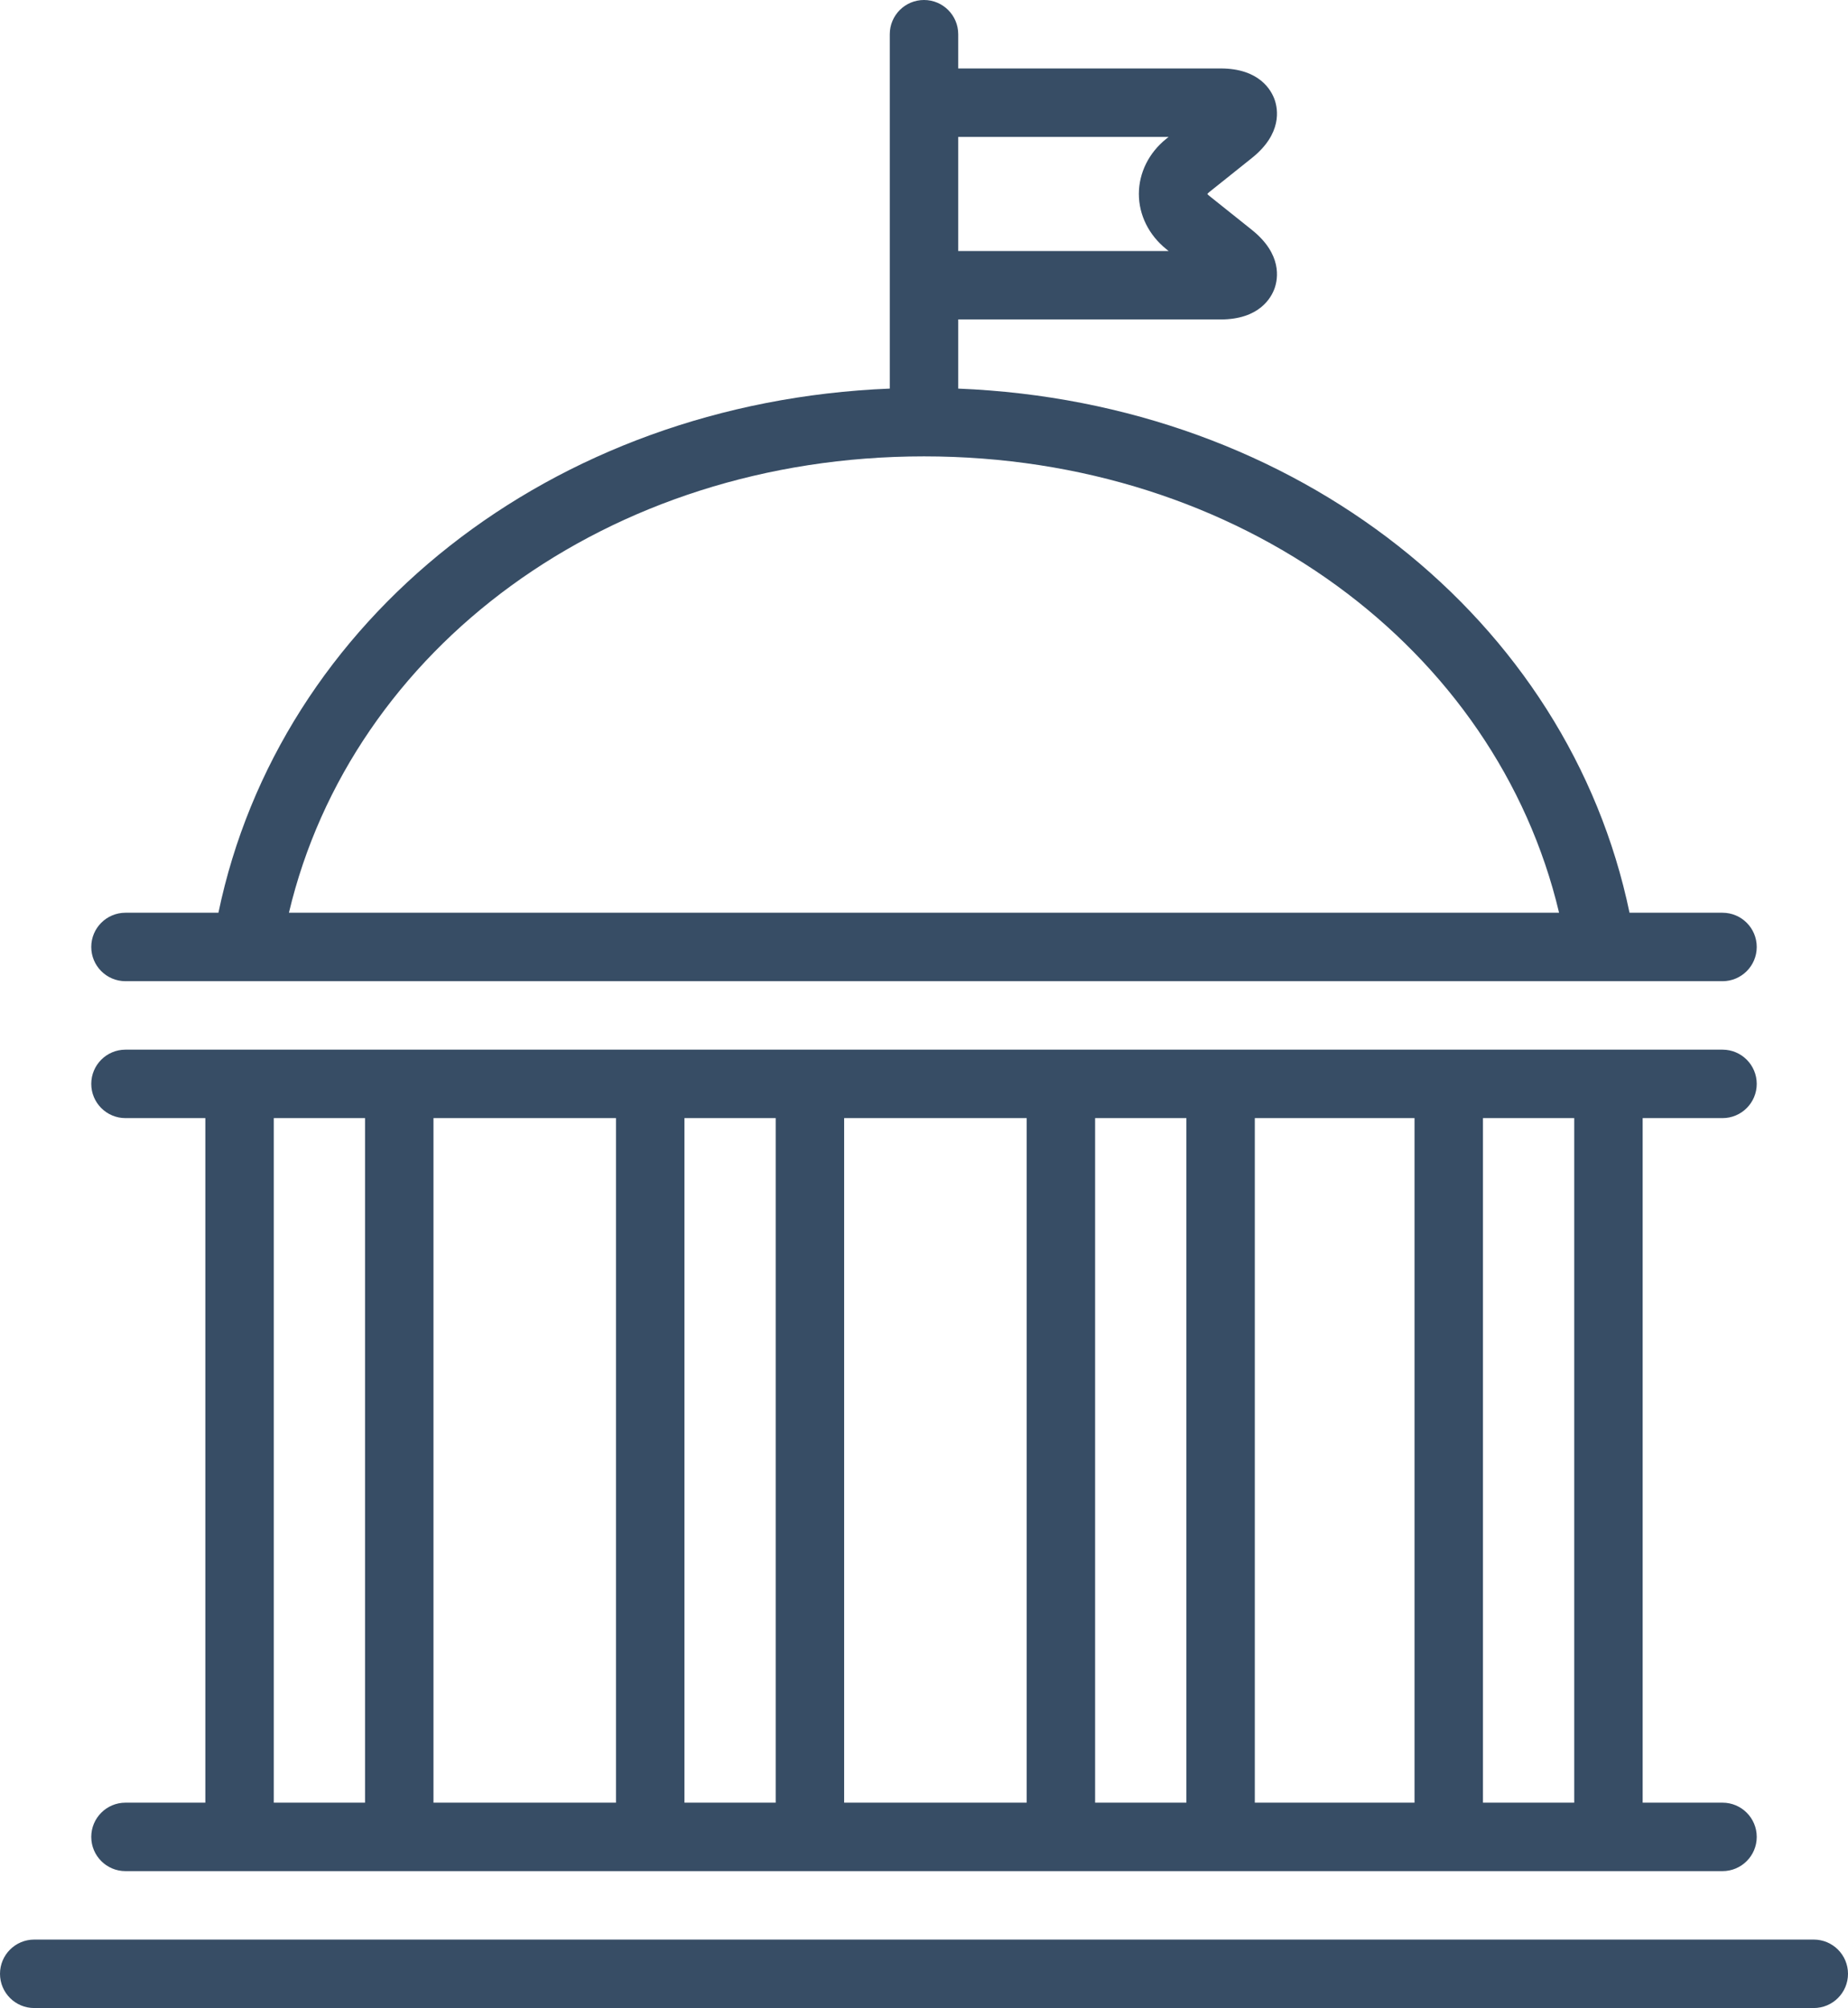
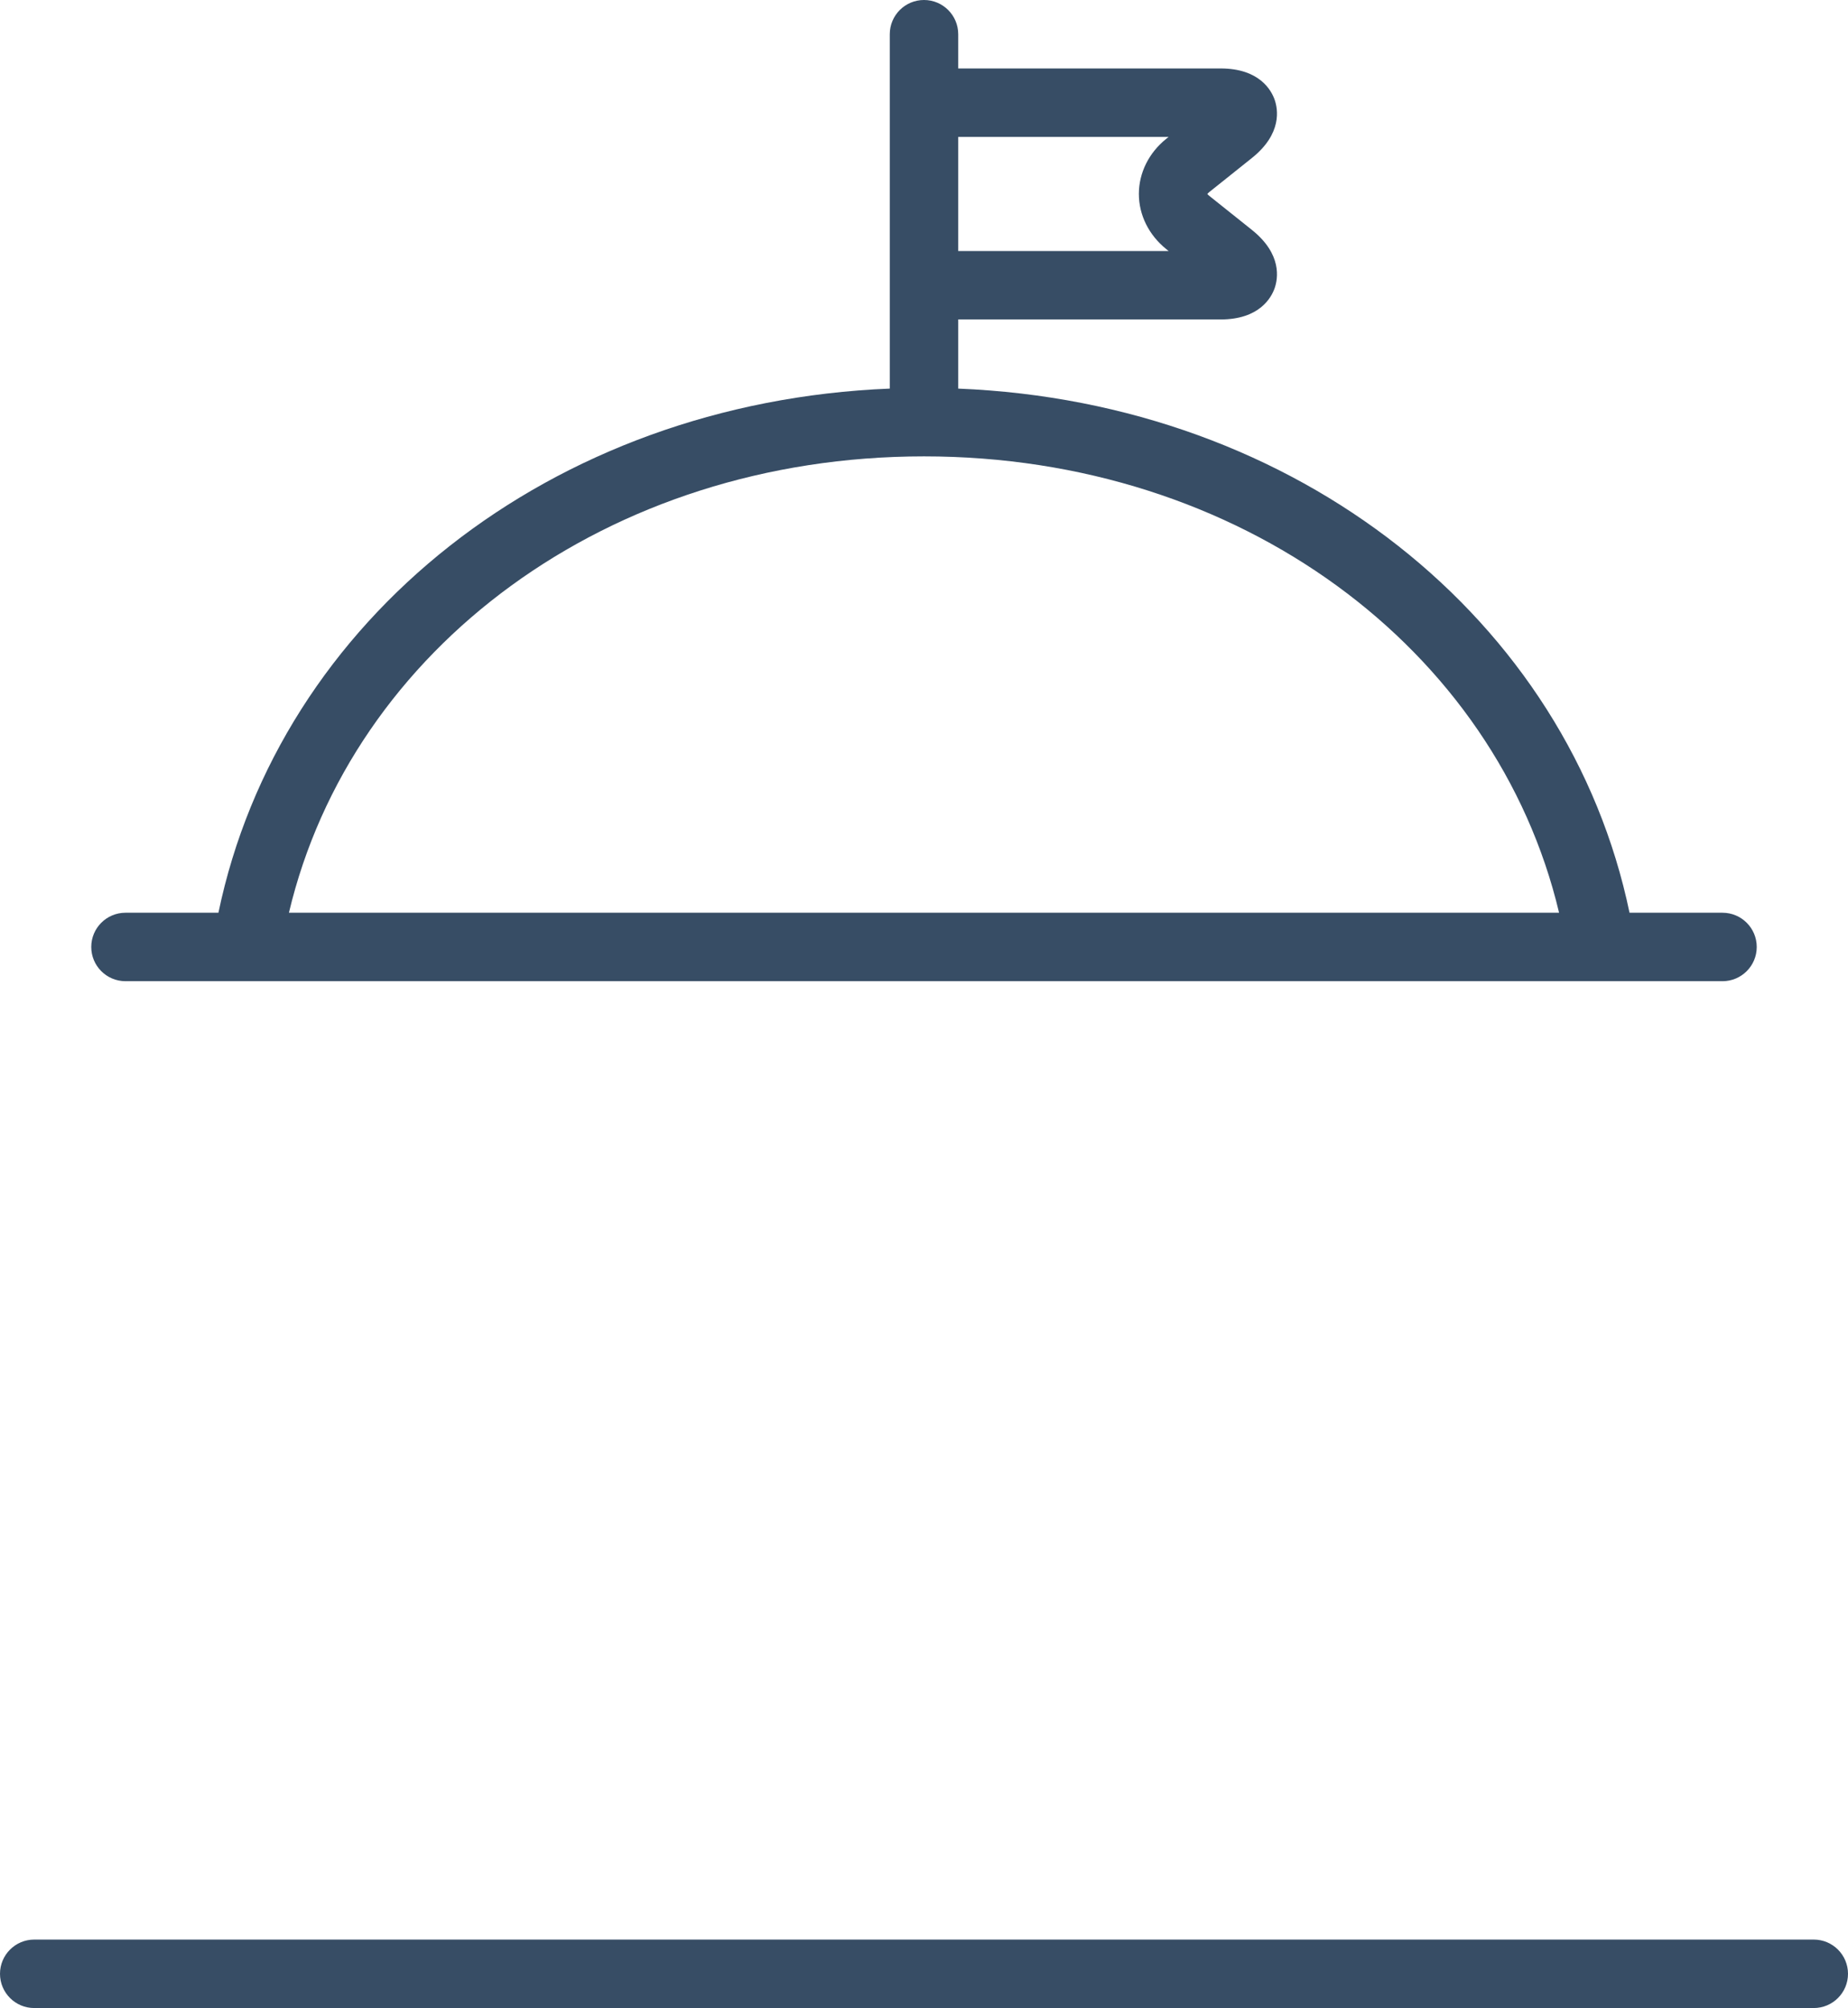
<svg xmlns="http://www.w3.org/2000/svg" height="88" viewBox="0 0 81 88" width="81">
  <filter id="a">
    <feColorMatrix in="SourceGraphic" type="matrix" values="0 0 0 0 1 0 0 0 0 1 0 0 0 0 1 0 0 0 1 0" />
  </filter>
  <g fill="none" fill-rule="evenodd" filter="url(#a)" transform="translate(-1040 -539)">
    <g fill="#374d65" transform="translate(1040 539)">
      <path d="m5.5 43h70c.828 0 1.5-.672 1.5-1.5s-.672-1.5-1.5-1.5h-4.076c-2.671-12.832-14.544-22.368-29.424-22.97v-3.03h11.5c1.704 0 2.224-.958 2.369-1.37.144-.413.338-1.486-.994-2.552l-1.876-1.499c-.05-.04-.072-.071-.08-.074.008-.014.03-.044.079-.083l1.878-1.501c1.331-1.066 1.137-2.139.993-2.551-.145-.412-.665-1.37-2.369-1.37h-11.5v-1.5c0-.828-.672-1.5-1.5-1.5-.829 0-1.5.672-1.5 1.5v15.53c-14.881.602-26.756 10.138-29.426 22.97h-4.074c-.829 0-1.5.672-1.5 1.5s.671 1.5 1.5 1.5zm45.722-37-.098.079c-.767.613-1.206 1.496-1.206 2.421 0 .924.439 1.807 1.207 2.422l.097.078h-9.222v-5zm-10.722 14c13.861 0 25.093 8.434 27.836 20h-55.672c2.742-11.566 13.974-20 27.836-20z" />
-       <path d="m5.5 79c-.829 0-1.5.672-1.5 1.5 0 .828.671 1.5 1.5 1.5h70c.828 0 1.5-.672 1.5-1.5 0-.828-.672-1.5-1.5-1.5h-3.5v-30h3.5c.828 0 1.5-.672 1.5-1.5s-.672-1.5-1.5-1.5h-70c-.829 0-1.5.672-1.5 1.5s.671 1.5 1.5 1.5h3.5v30zm46.5 0h-4v-30h4zm3-30h7v30h-7zm-10 30h-8v-30h8zm-11 0h-4v-30h4zm-7 0h-8v-30h8zm42 0h-4v-30h4zm-57-30h4v30h-4z" />
      <path d="m79.5 85h-78c-.829 0-1.5.672-1.5 1.5 0 .828.671 1.5 1.5 1.5h78c.828 0 1.5-.672 1.5-1.5 0-.828-.672-1.5-1.5-1.5z" />
    </g>
  </g>
</svg>